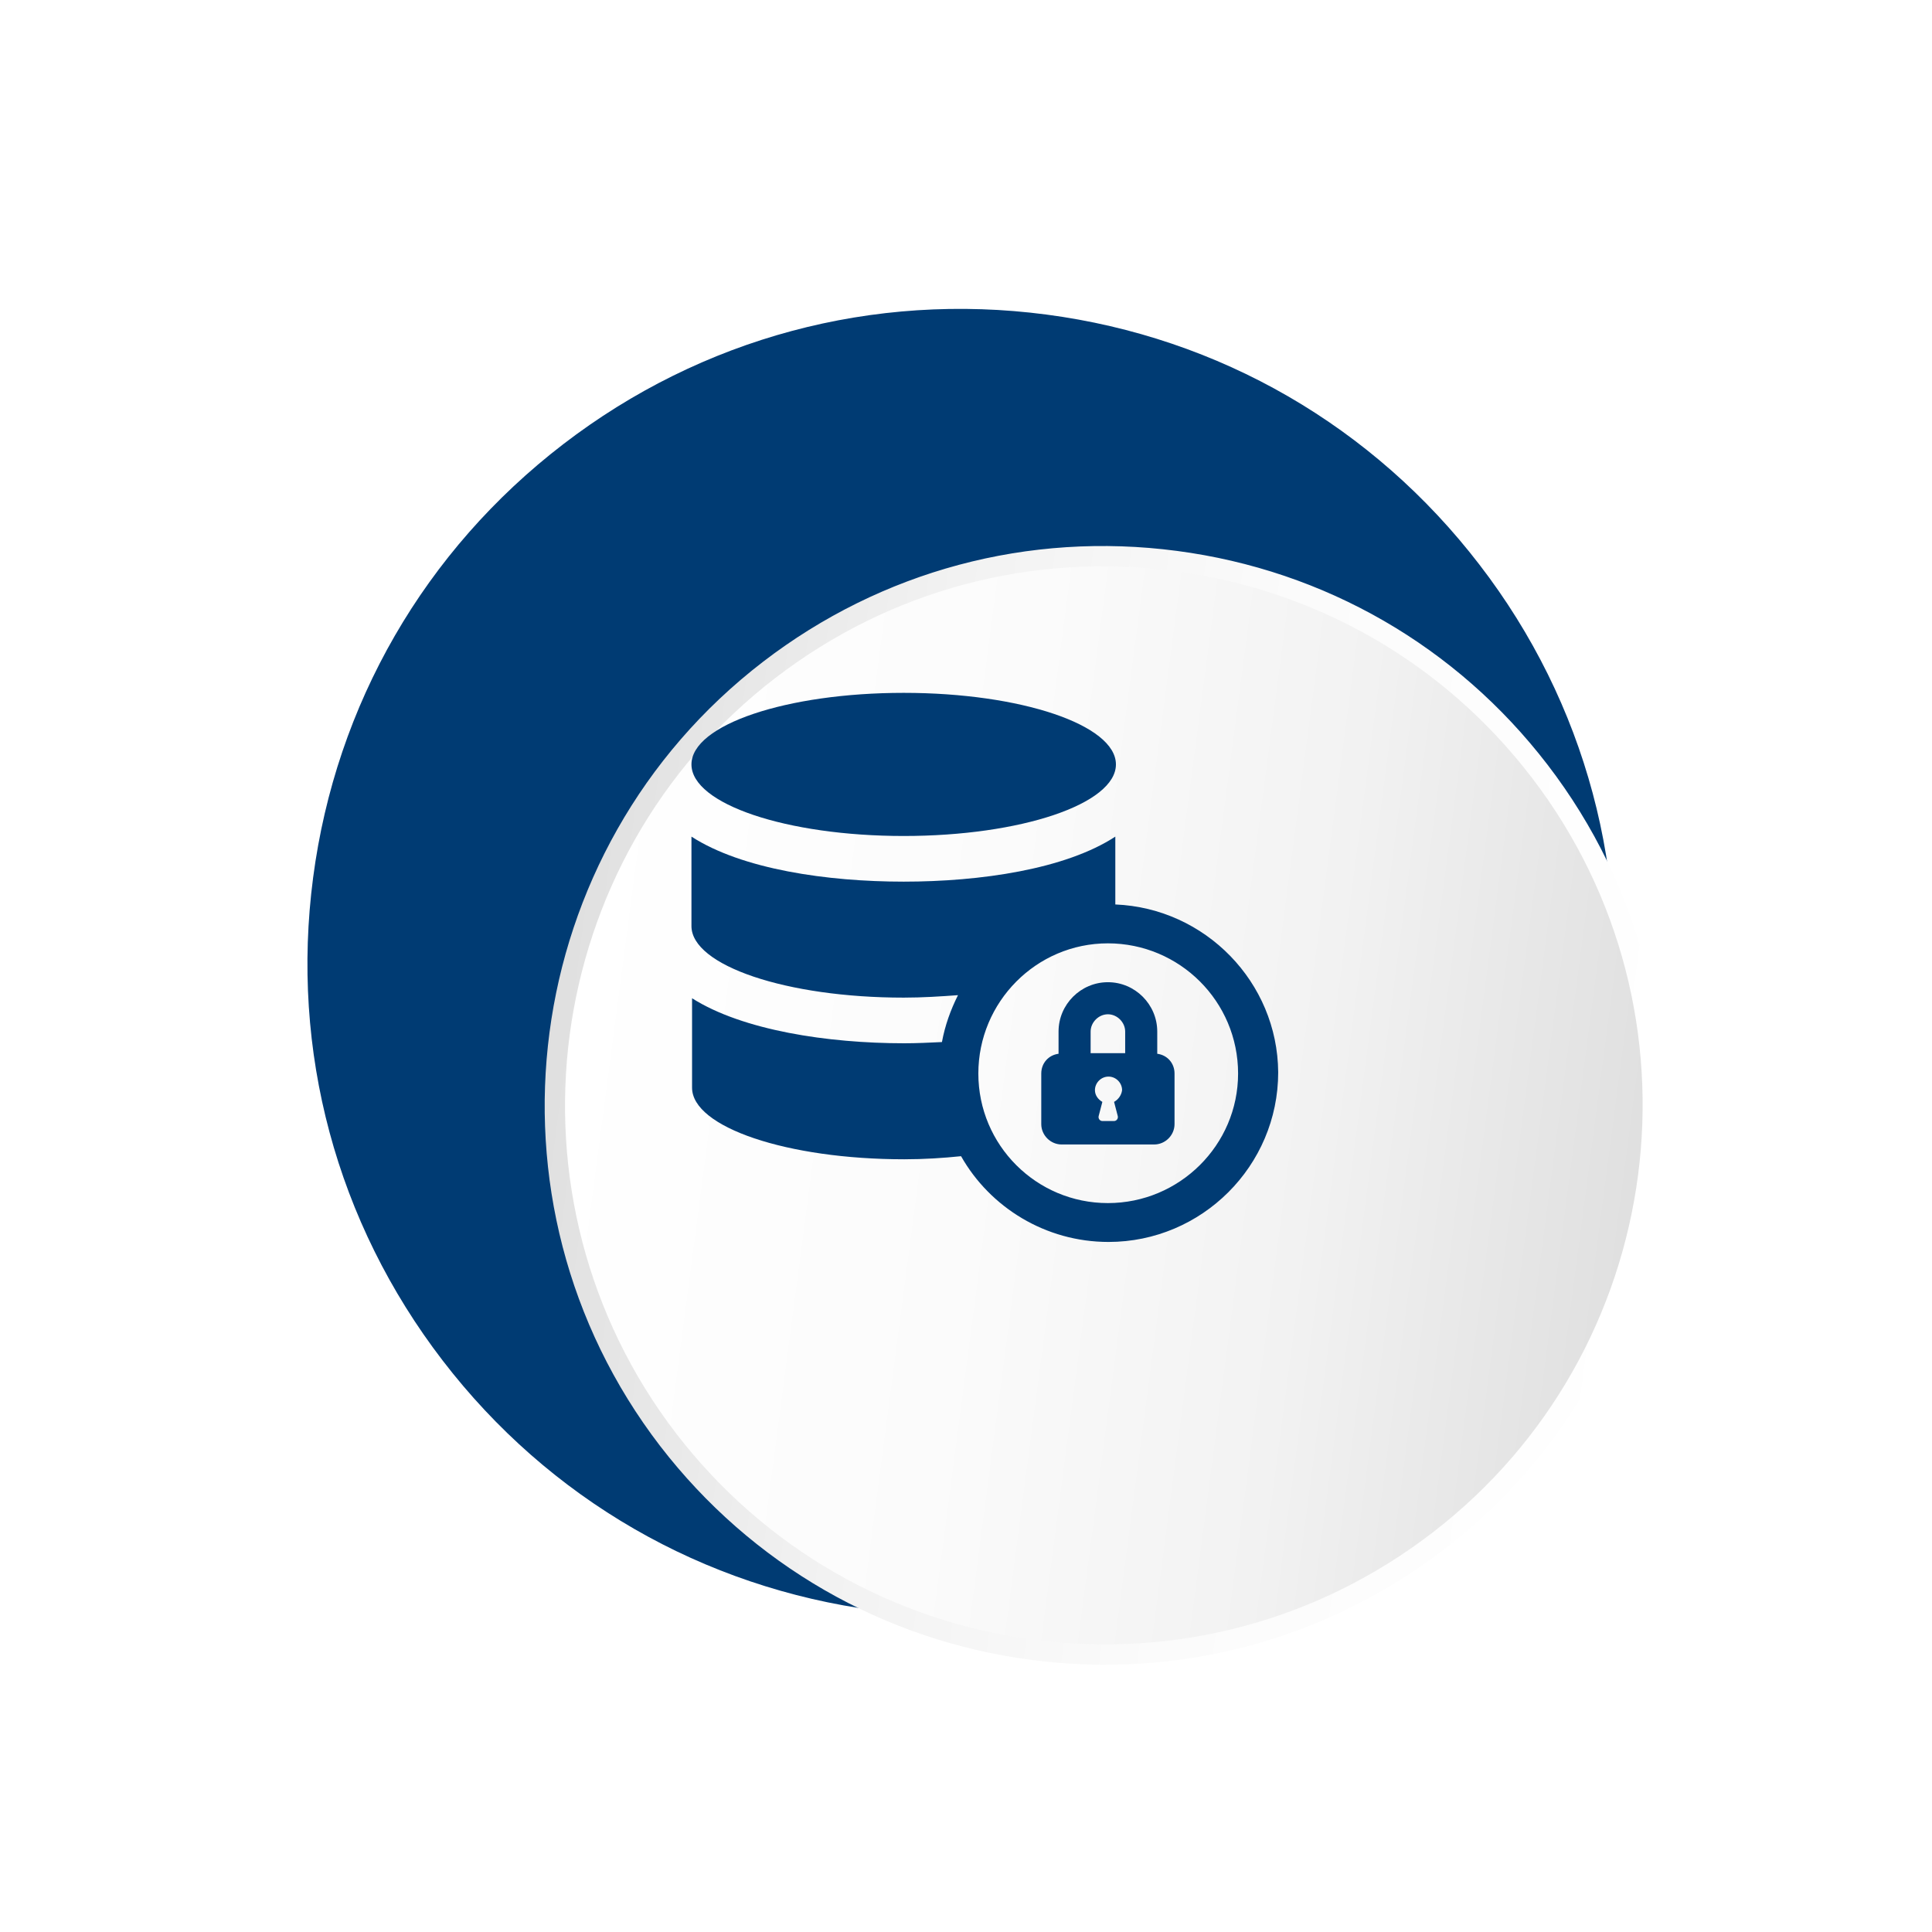
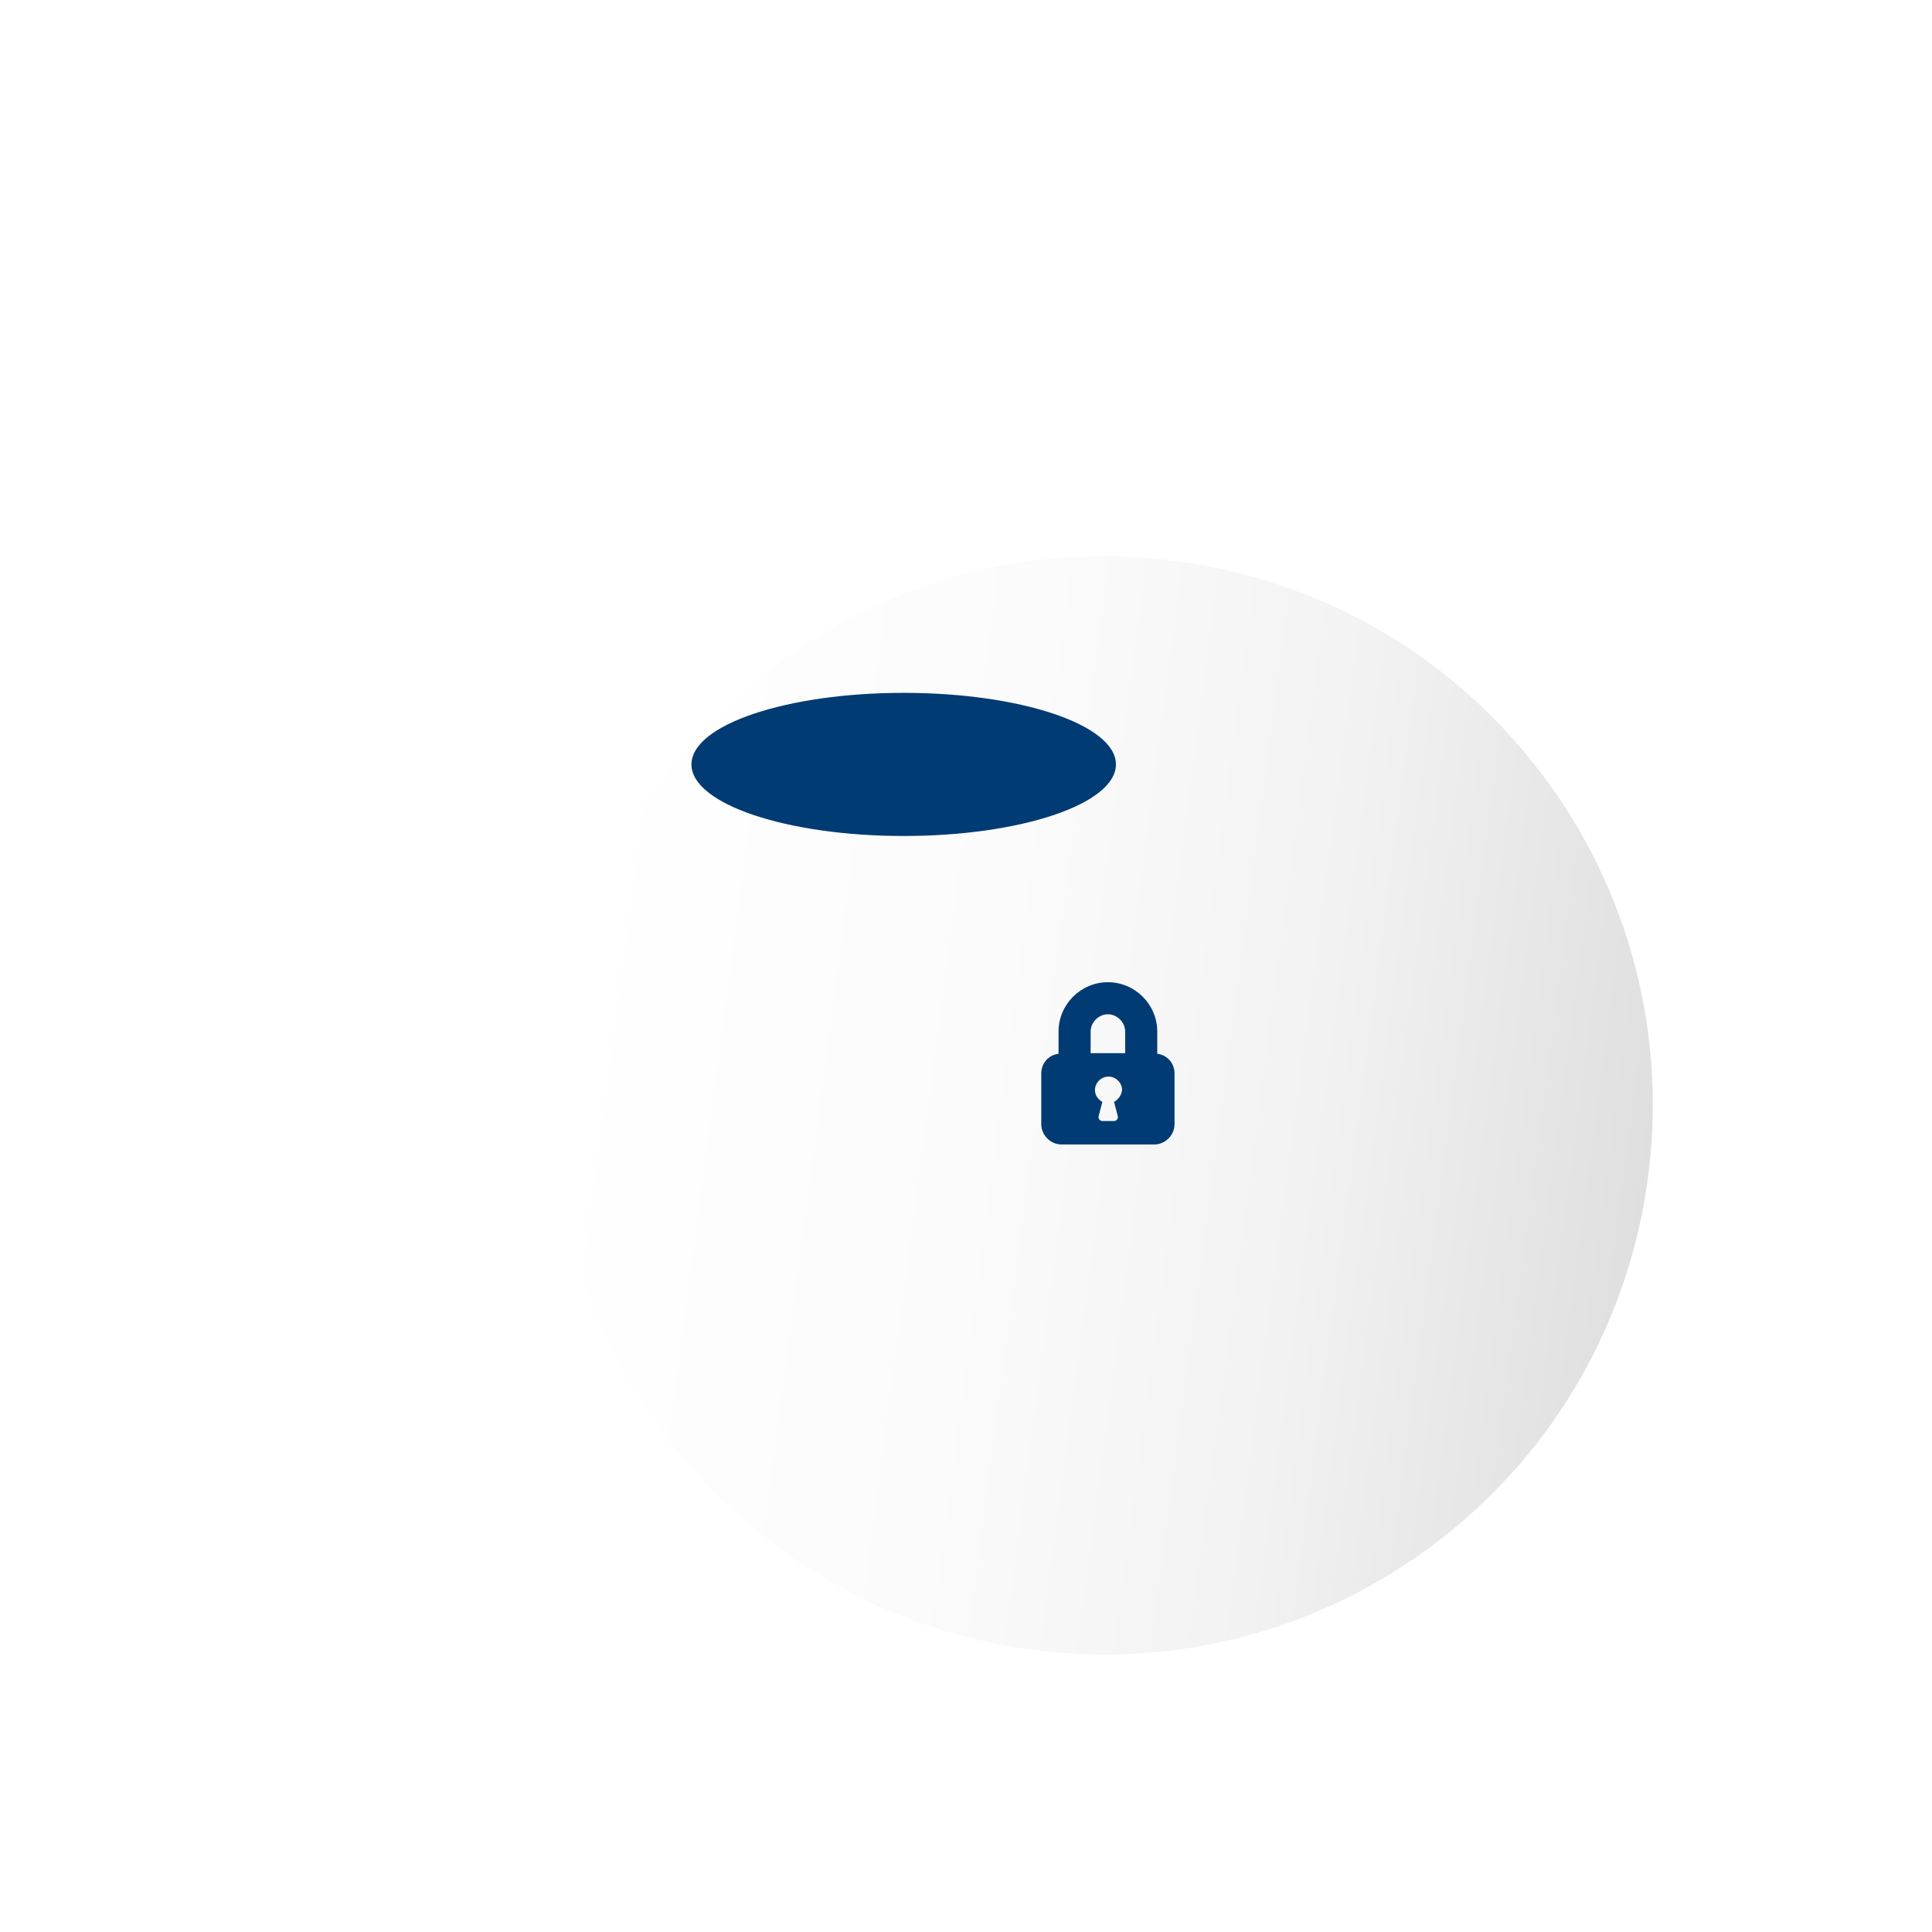
<svg xmlns="http://www.w3.org/2000/svg" width="95" height="95" viewBox="0 0 95 95" fill="none">
-   <path d="M72.749 27.768C67.523 20.962 59.961 16.585 51.45 15.467C42.939 14.35 34.505 16.612 27.699 21.839C20.893 27.065 16.516 34.626 15.397 43.152C14.277 51.677 16.542 60.096 21.768 66.902C26.994 73.708 34.558 78.072 43.069 79.189C51.58 80.307 60.014 78.044 66.82 72.818C73.626 67.591 77.989 60.028 79.121 51.519C80.238 43.007 77.977 34.56 72.749 27.768Z" fill="#003B73" />
  <g filter="url(#filter0_d_3025_5751)">
    <path d="M30.83 25.933C36.555 21.537 43.646 19.644 50.8 20.584C57.955 21.523 64.315 25.198 68.697 30.905C77.765 42.714 75.534 59.704 63.725 68.772C58 73.168 50.909 75.061 43.771 74.124C36.632 73.187 30.256 69.509 25.858 63.8C16.79 51.991 19.021 35.001 30.83 25.933Z" fill="url(#paint0_linear_3025_5751)" />
-     <path d="M30.83 25.933C36.555 21.537 43.646 19.644 50.8 20.584C57.955 21.523 64.315 25.198 68.697 30.905C77.765 42.714 75.534 59.704 63.725 68.772C58 73.168 50.909 75.061 43.771 74.124C36.632 73.187 30.256 69.509 25.858 63.8C16.79 51.991 19.021 35.001 30.83 25.933Z" stroke="url(#paint1_linear_3025_5751)" stroke-miterlimit="10" />
  </g>
  <path d="M44.436 41.107C50.2 41.107 54.872 39.532 54.872 37.588C54.872 35.644 50.2 34.069 44.436 34.069C38.672 34.069 34 35.644 34 37.588C34 39.532 38.672 41.107 44.436 41.107Z" fill="#003B73" />
-   <path d="M54.842 44.474L54.842 41.138C52.384 42.745 48.198 43.352 44.436 43.352C40.674 43.352 36.488 42.745 34 41.138L34 45.536C34 47.478 38.672 49.055 44.436 49.055C45.376 49.055 46.256 48.995 47.106 48.934C46.742 49.662 46.468 50.421 46.317 51.24C45.68 51.27 45.073 51.3 44.466 51.3C40.705 51.3 36.518 50.663 34.03 49.086L34.03 53.485C34.03 55.426 38.702 57.004 44.466 57.004C45.437 57.004 46.377 56.943 47.257 56.852C48.683 59.37 51.413 61.069 54.508 61.069C59.089 61.069 62.851 57.337 62.851 52.726C62.82 48.297 59.271 44.657 54.842 44.474ZM54.477 59.158C50.958 59.158 48.107 56.306 48.107 52.787C48.107 49.268 50.958 46.386 54.477 46.386C57.997 46.386 60.879 49.237 60.879 52.787C60.879 56.306 57.997 59.158 54.477 59.158Z" fill="#003B73" />
  <path d="M56.904 51.816L56.904 50.724C56.904 49.389 55.812 48.297 54.478 48.297C53.143 48.297 52.051 49.389 52.051 50.724L52.051 51.816C51.565 51.877 51.201 52.271 51.201 52.787L51.201 55.274C51.201 55.821 51.656 56.276 52.202 56.276L56.753 56.276C57.299 56.276 57.754 55.821 57.754 55.274L57.754 52.787C57.754 52.271 57.39 51.877 56.904 51.816ZM54.781 54.182L54.963 54.88C54.993 55.001 54.902 55.123 54.781 55.123L54.205 55.123C54.083 55.123 53.992 55.001 54.023 54.88L54.205 54.182C53.992 54.061 53.84 53.849 53.84 53.606C53.84 53.242 54.144 52.938 54.508 52.938C54.872 52.938 55.175 53.242 55.175 53.606C55.145 53.849 54.993 54.061 54.781 54.182ZM55.327 51.786L53.628 51.786L53.628 50.724C53.628 50.269 54.023 49.874 54.478 49.874C54.933 49.874 55.327 50.269 55.327 50.724L55.327 51.786Z" fill="#003B73" />
  <defs>
    <filter id="filter0_d_3025_5751" x="16.783" y="16.848" width="74.988" height="75.01" filterUnits="userSpaceOnUse" color-interpolation-filters="sRGB">
      <feFlood flood-opacity="0" result="BackgroundImageFix" />
      <feColorMatrix in="SourceAlpha" type="matrix" values="0 0 0 0 0 0 0 0 0 0 0 0 0 0 0 0 0 0 127 0" result="hardAlpha" />
      <feOffset dx="7" dy="7" />
      <feGaussianBlur stdDeviation="5" />
      <feColorMatrix type="matrix" values="0 0 0 0 0.757 0 0 0 0 0.757 0 0 0 0 0.757 0 0 0 0.5 0" />
      <feBlend mode="normal" in2="BackgroundImageFix" result="effect1_dropShadow_3025_5751" />
      <feBlend mode="normal" in="SourceGraphic" in2="effect1_dropShadow_3025_5751" result="shape" />
    </filter>
    <linearGradient id="paint0_linear_3025_5751" x1="74.049" y1="50.86" x2="20.524" y2="43.832" gradientUnits="userSpaceOnUse">
      <stop stop-color="#DFDFDF" />
      <stop offset="0.03" stop-color="#E1E1E1" />
      <stop offset="0.31" stop-color="#F2F2F2" />
      <stop offset="0.61" stop-color="#FBFBFB" />
      <stop offset="1" stop-color="white" />
    </linearGradient>
    <linearGradient id="paint1_linear_3025_5751" x1="74.842" y1="50.964" x2="19.731" y2="43.728" gradientUnits="userSpaceOnUse">
      <stop stop-color="white" />
      <stop offset="0.39" stop-color="#FBFBFB" />
      <stop offset="0.69" stop-color="#F2F2F2" />
      <stop offset="0.97" stop-color="#E1E1E1" />
      <stop offset="1" stop-color="#DFDFDF" />
    </linearGradient>
  </defs>
</svg>